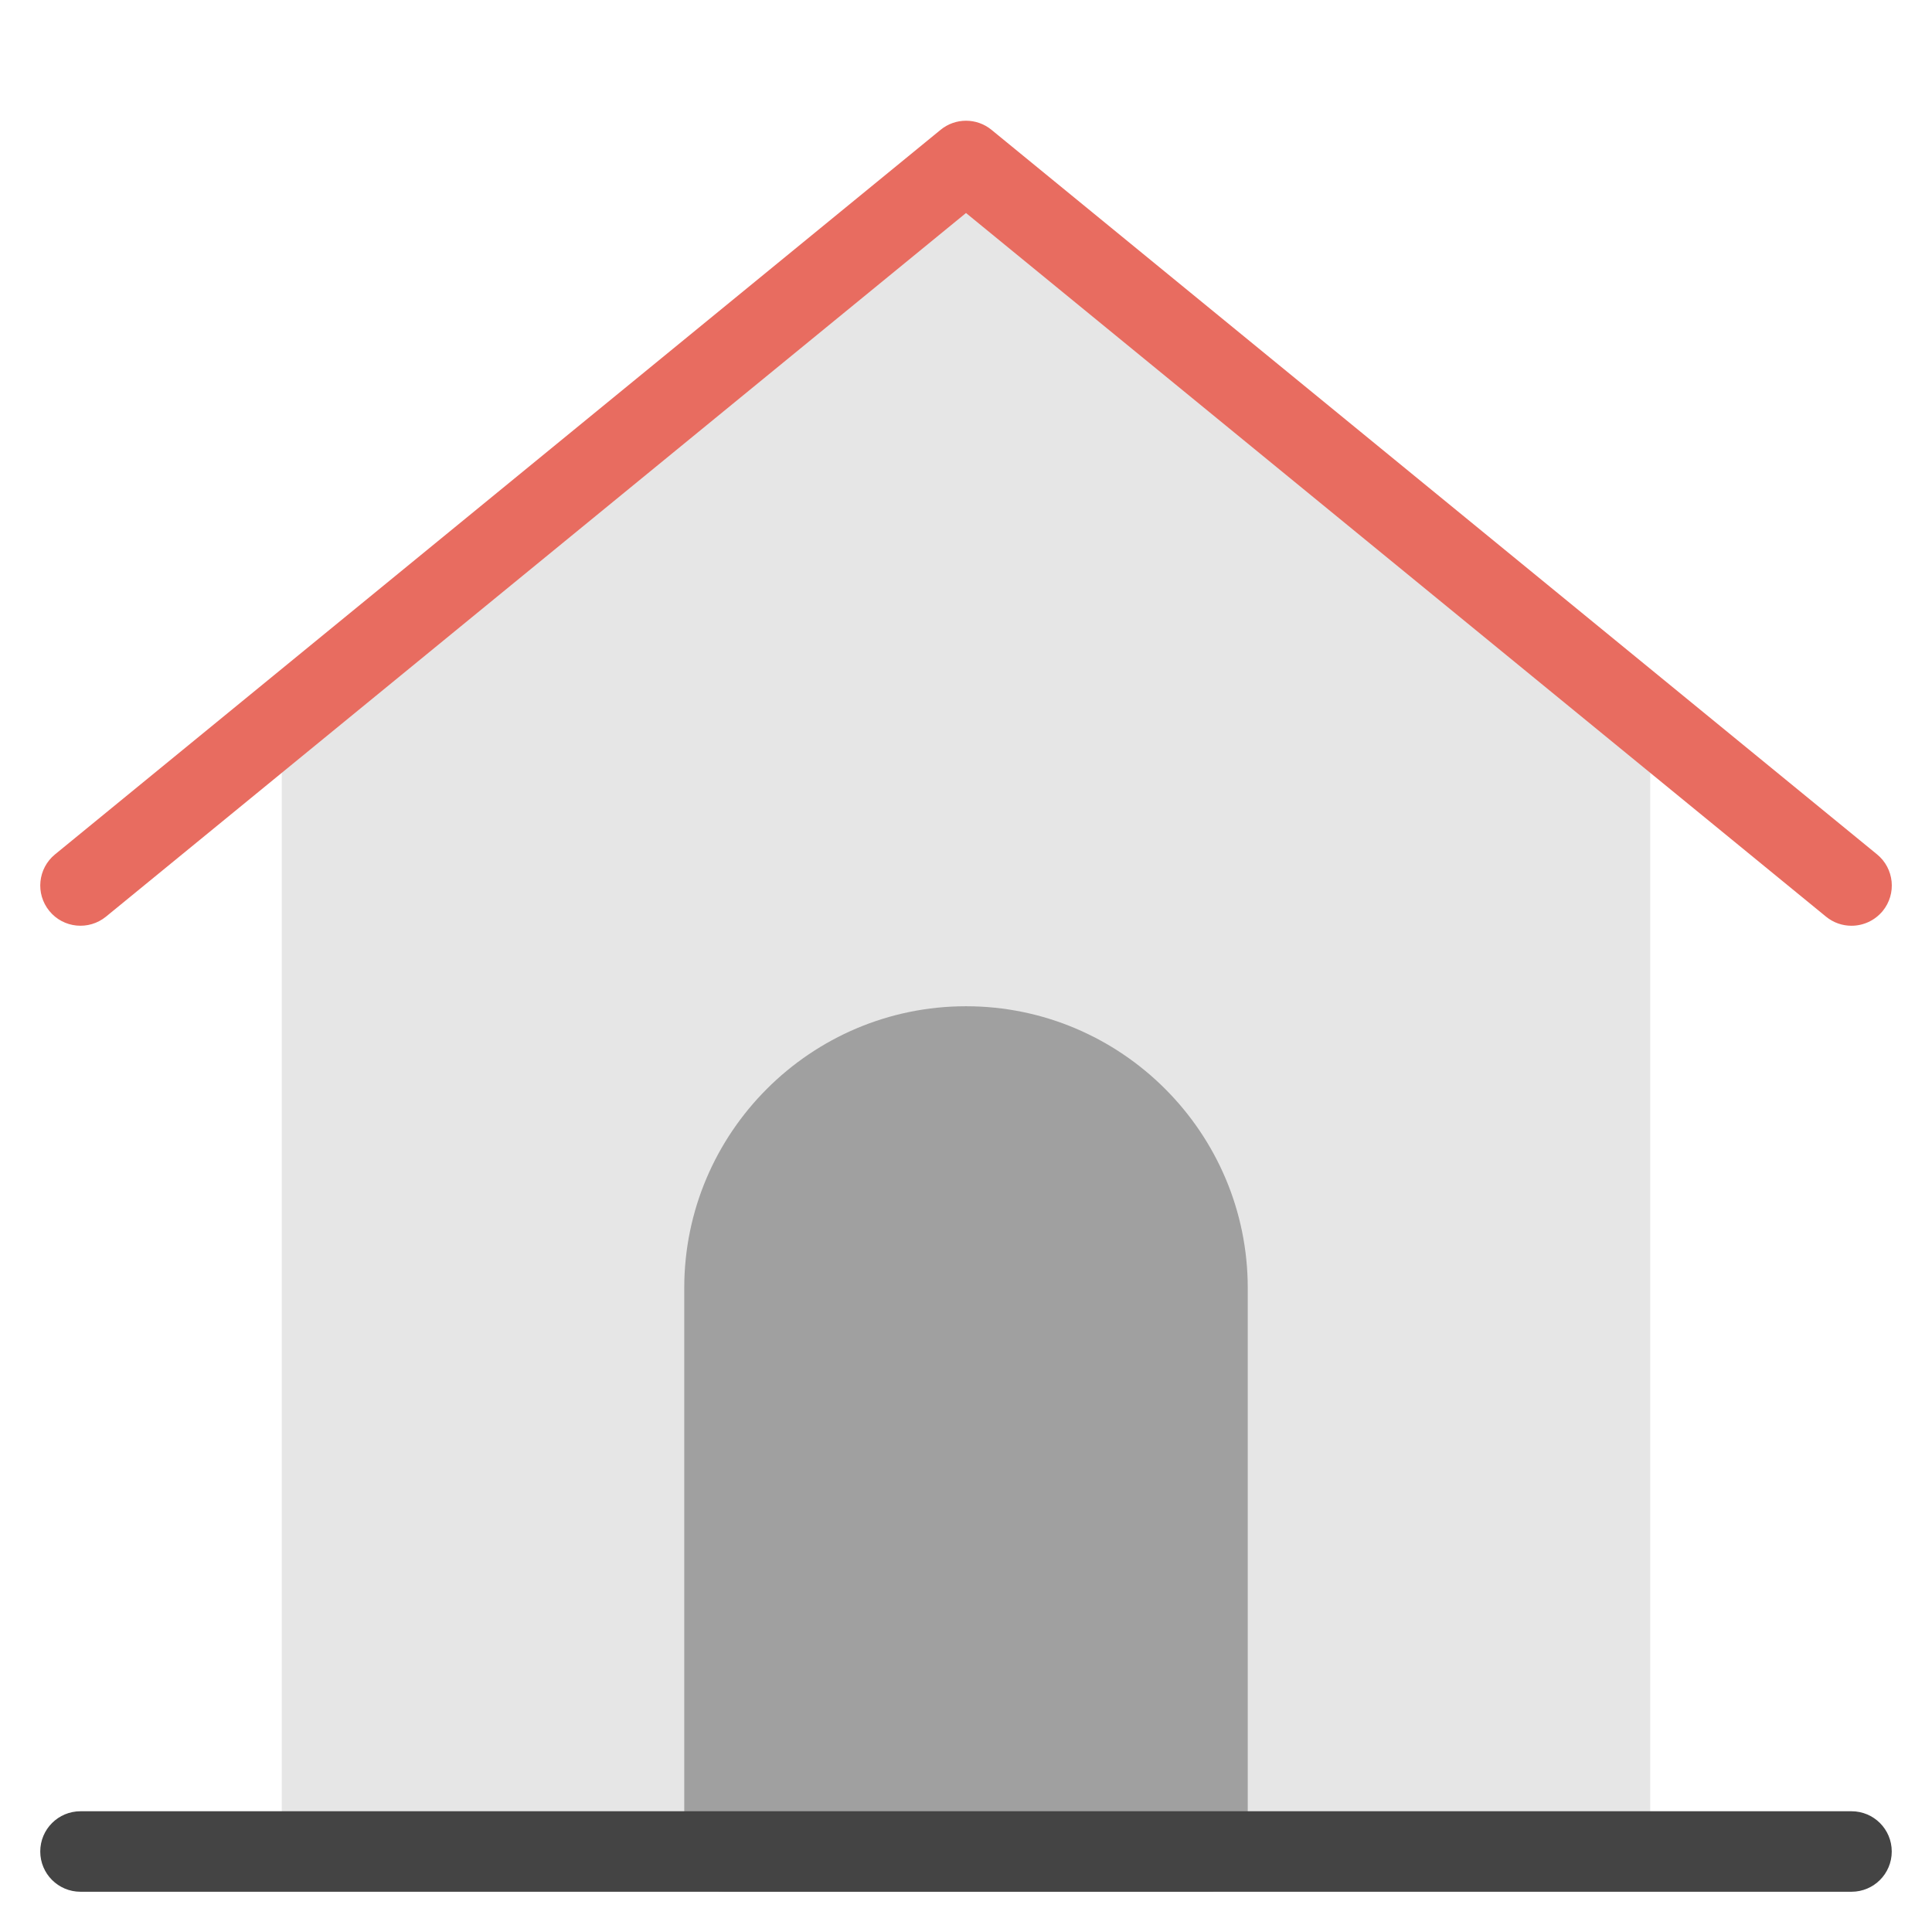
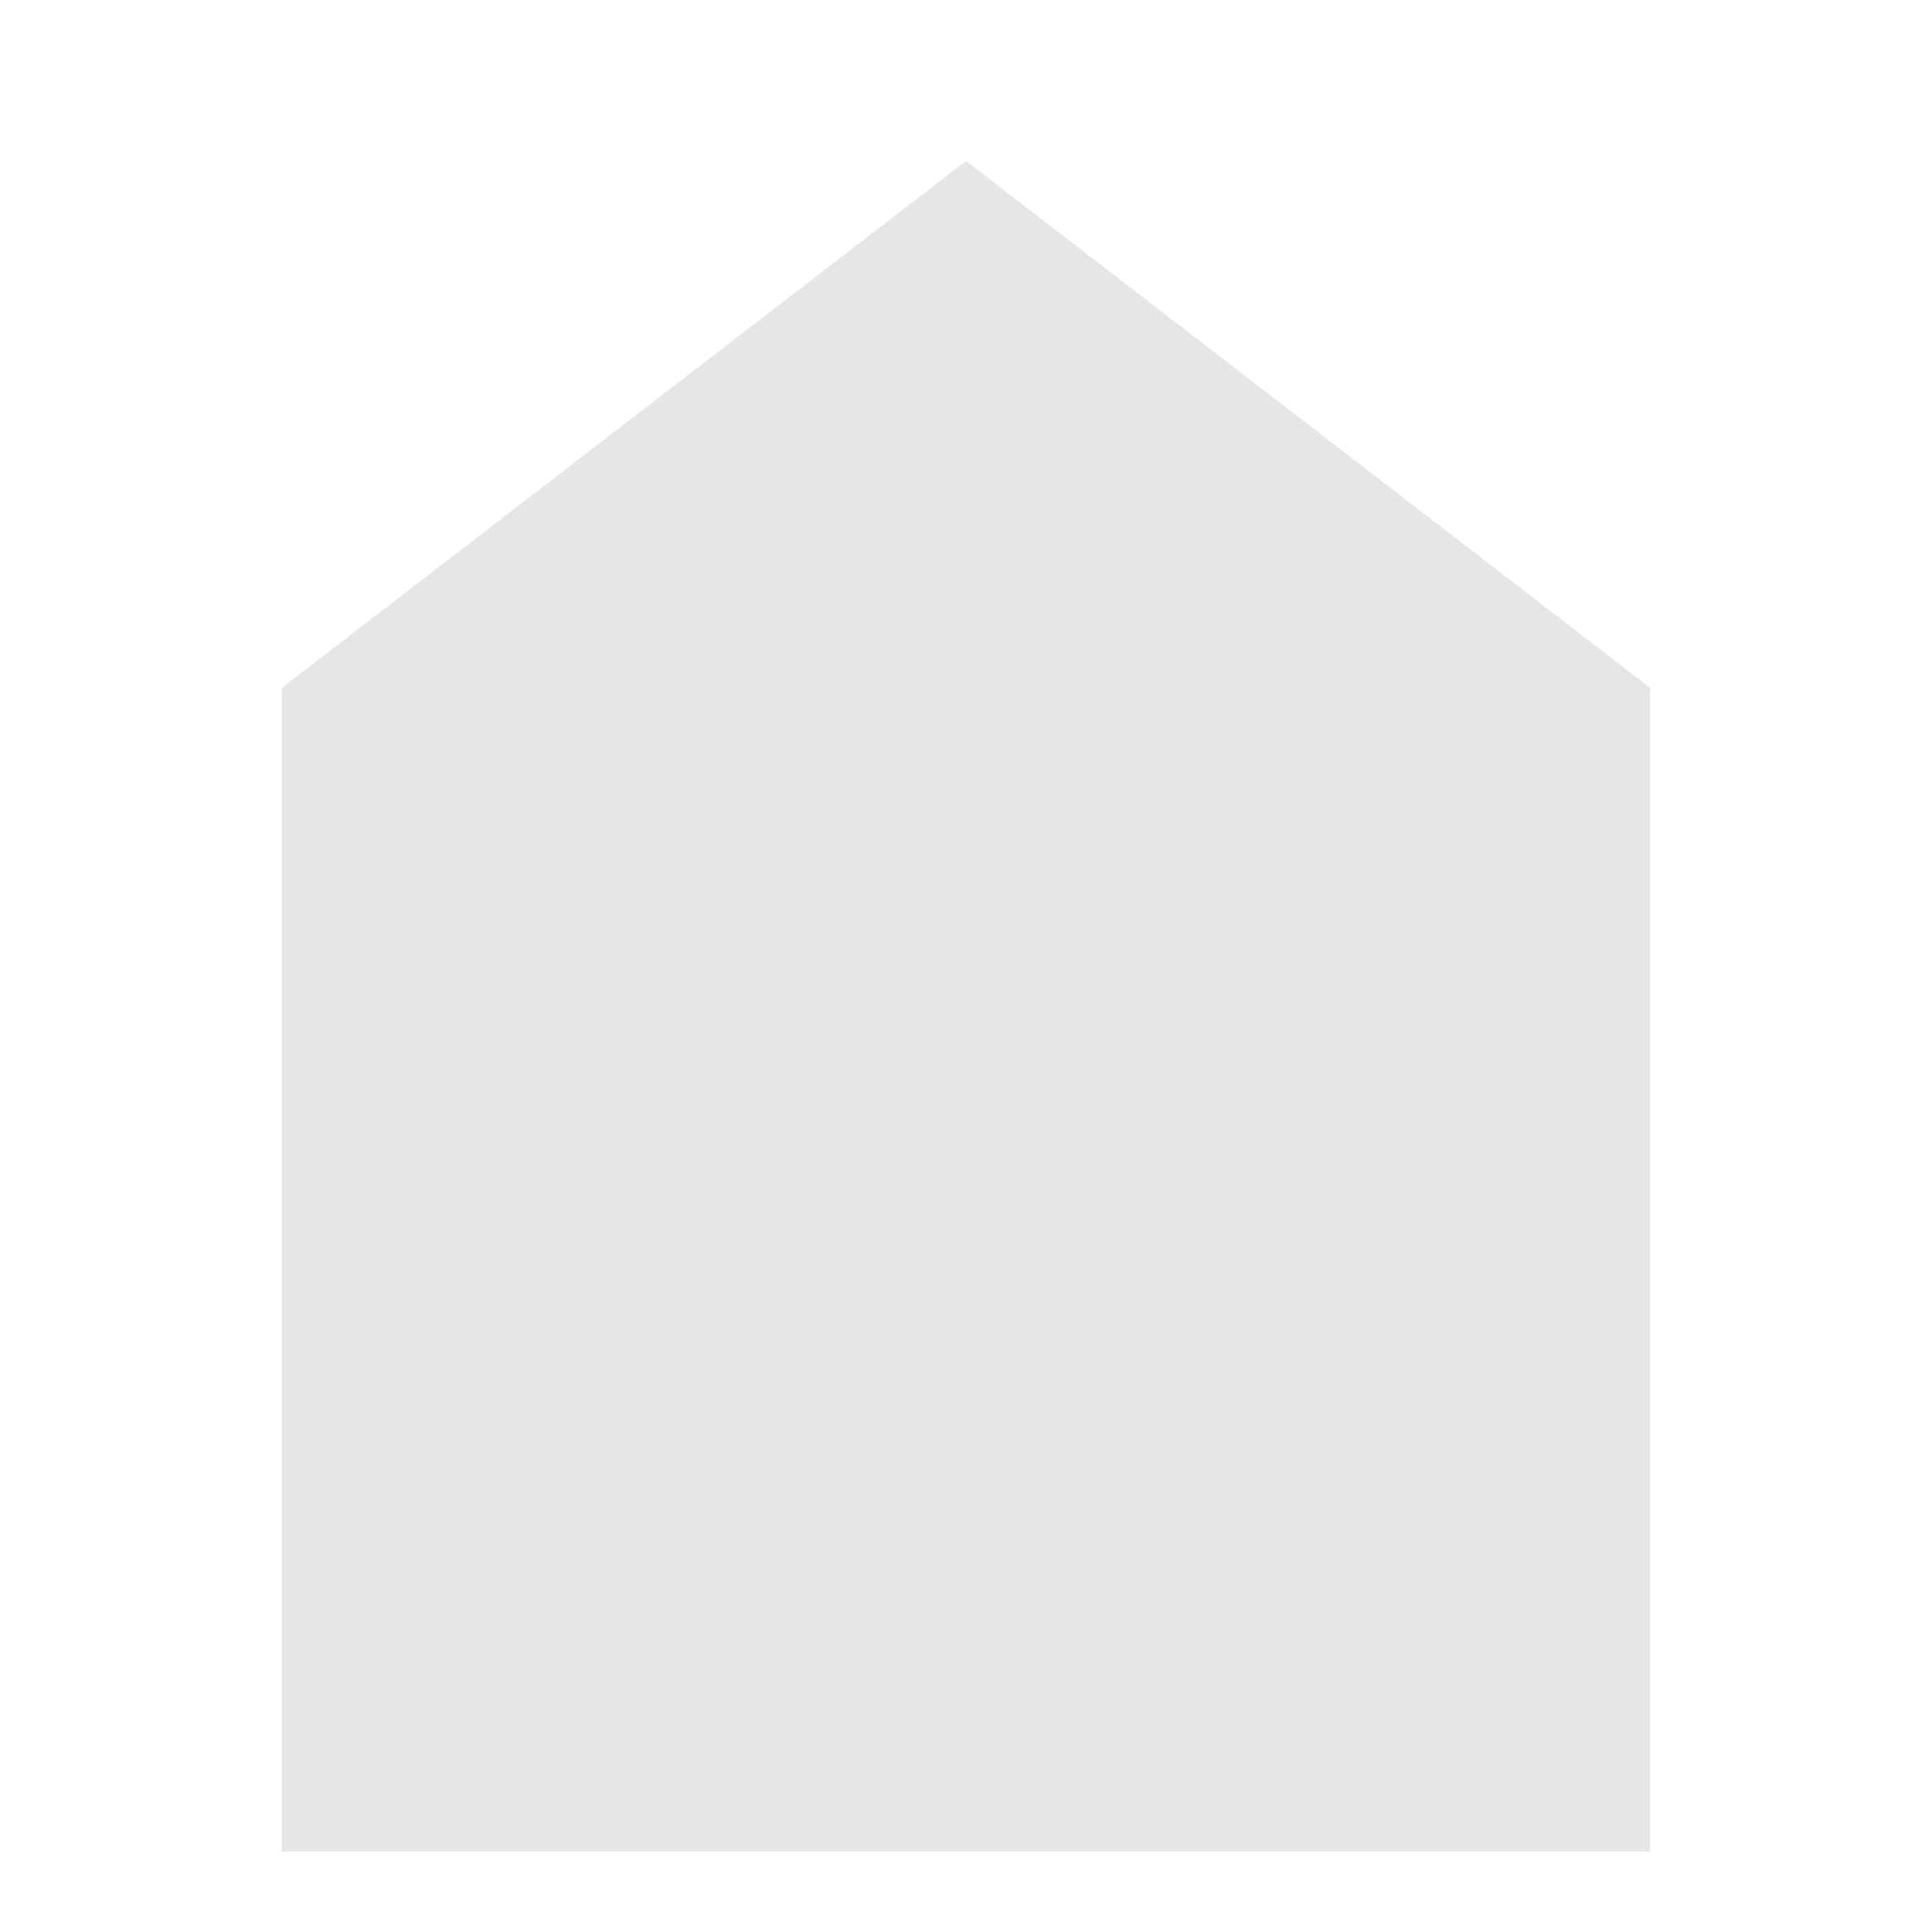
<svg xmlns="http://www.w3.org/2000/svg" viewBox="0 0 48 48" width="48" height="48">
  <g class="nc-icon-wrapper">
    <polygon fill="#E6E6E6" points="7,46 7,17.091 24,4 41,17.091 41,46 " />
-     <path fill="#E86C60" d="M45.999,23c-0.223,0-0.446-0.074-0.632-0.226L24,5.292L2.633,22.774 c-0.428,0.349-1.058,0.287-1.407-0.141c-0.35-0.428-0.286-1.058,0.142-1.407l22-18 c0.367-0.302,0.898-0.302,1.266,0l22,18c0.428,0.35,0.491,0.979,0.142,1.407 C46.576,22.875,46.289,23,45.999,23z" />
-     <path fill="#A0A0A0" d="M24,25c-3.859,0-7,3.141-7,7v14c0,0.553,0.447,1,1,1h12c0.553,0,1-0.447,1-1V32 C31,28.141,27.859,25,24,25z" />
-     <path fill="#444444" d="M46,47H2c-0.553,0-1-0.447-1-1s0.447-1,1-1h44c0.553,0,1,0.447,1,1S46.553,47,46,47z" />
  </g>
</svg>